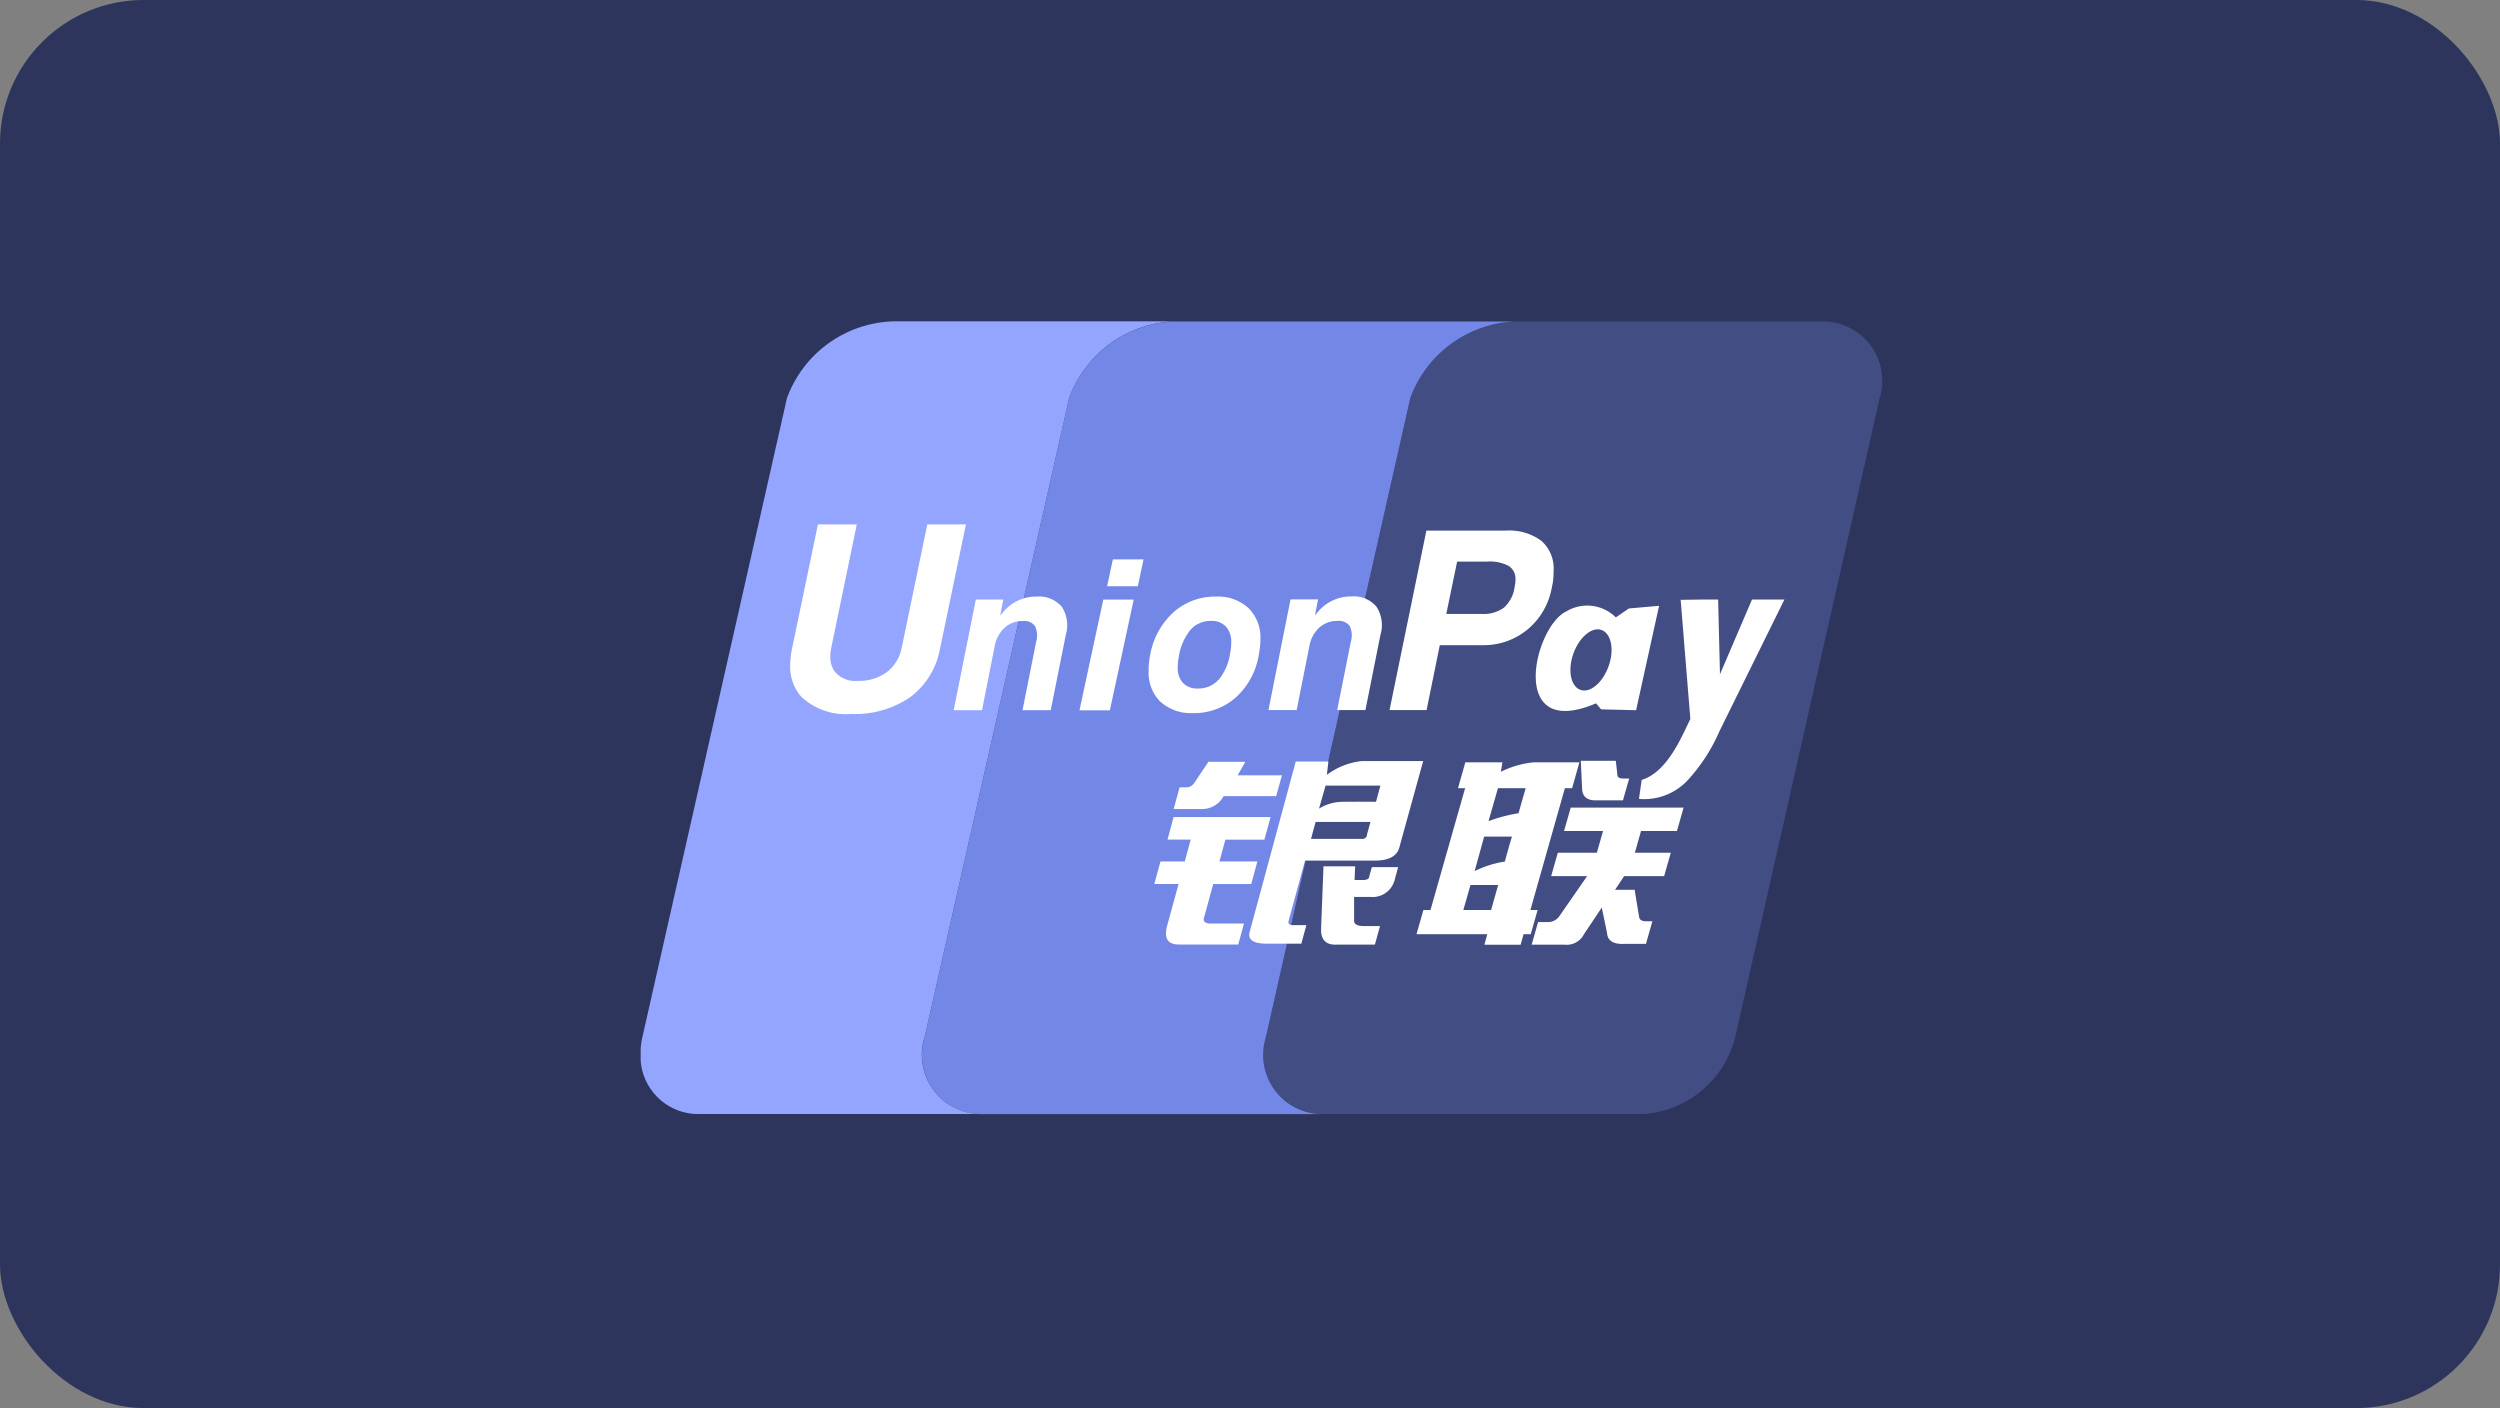
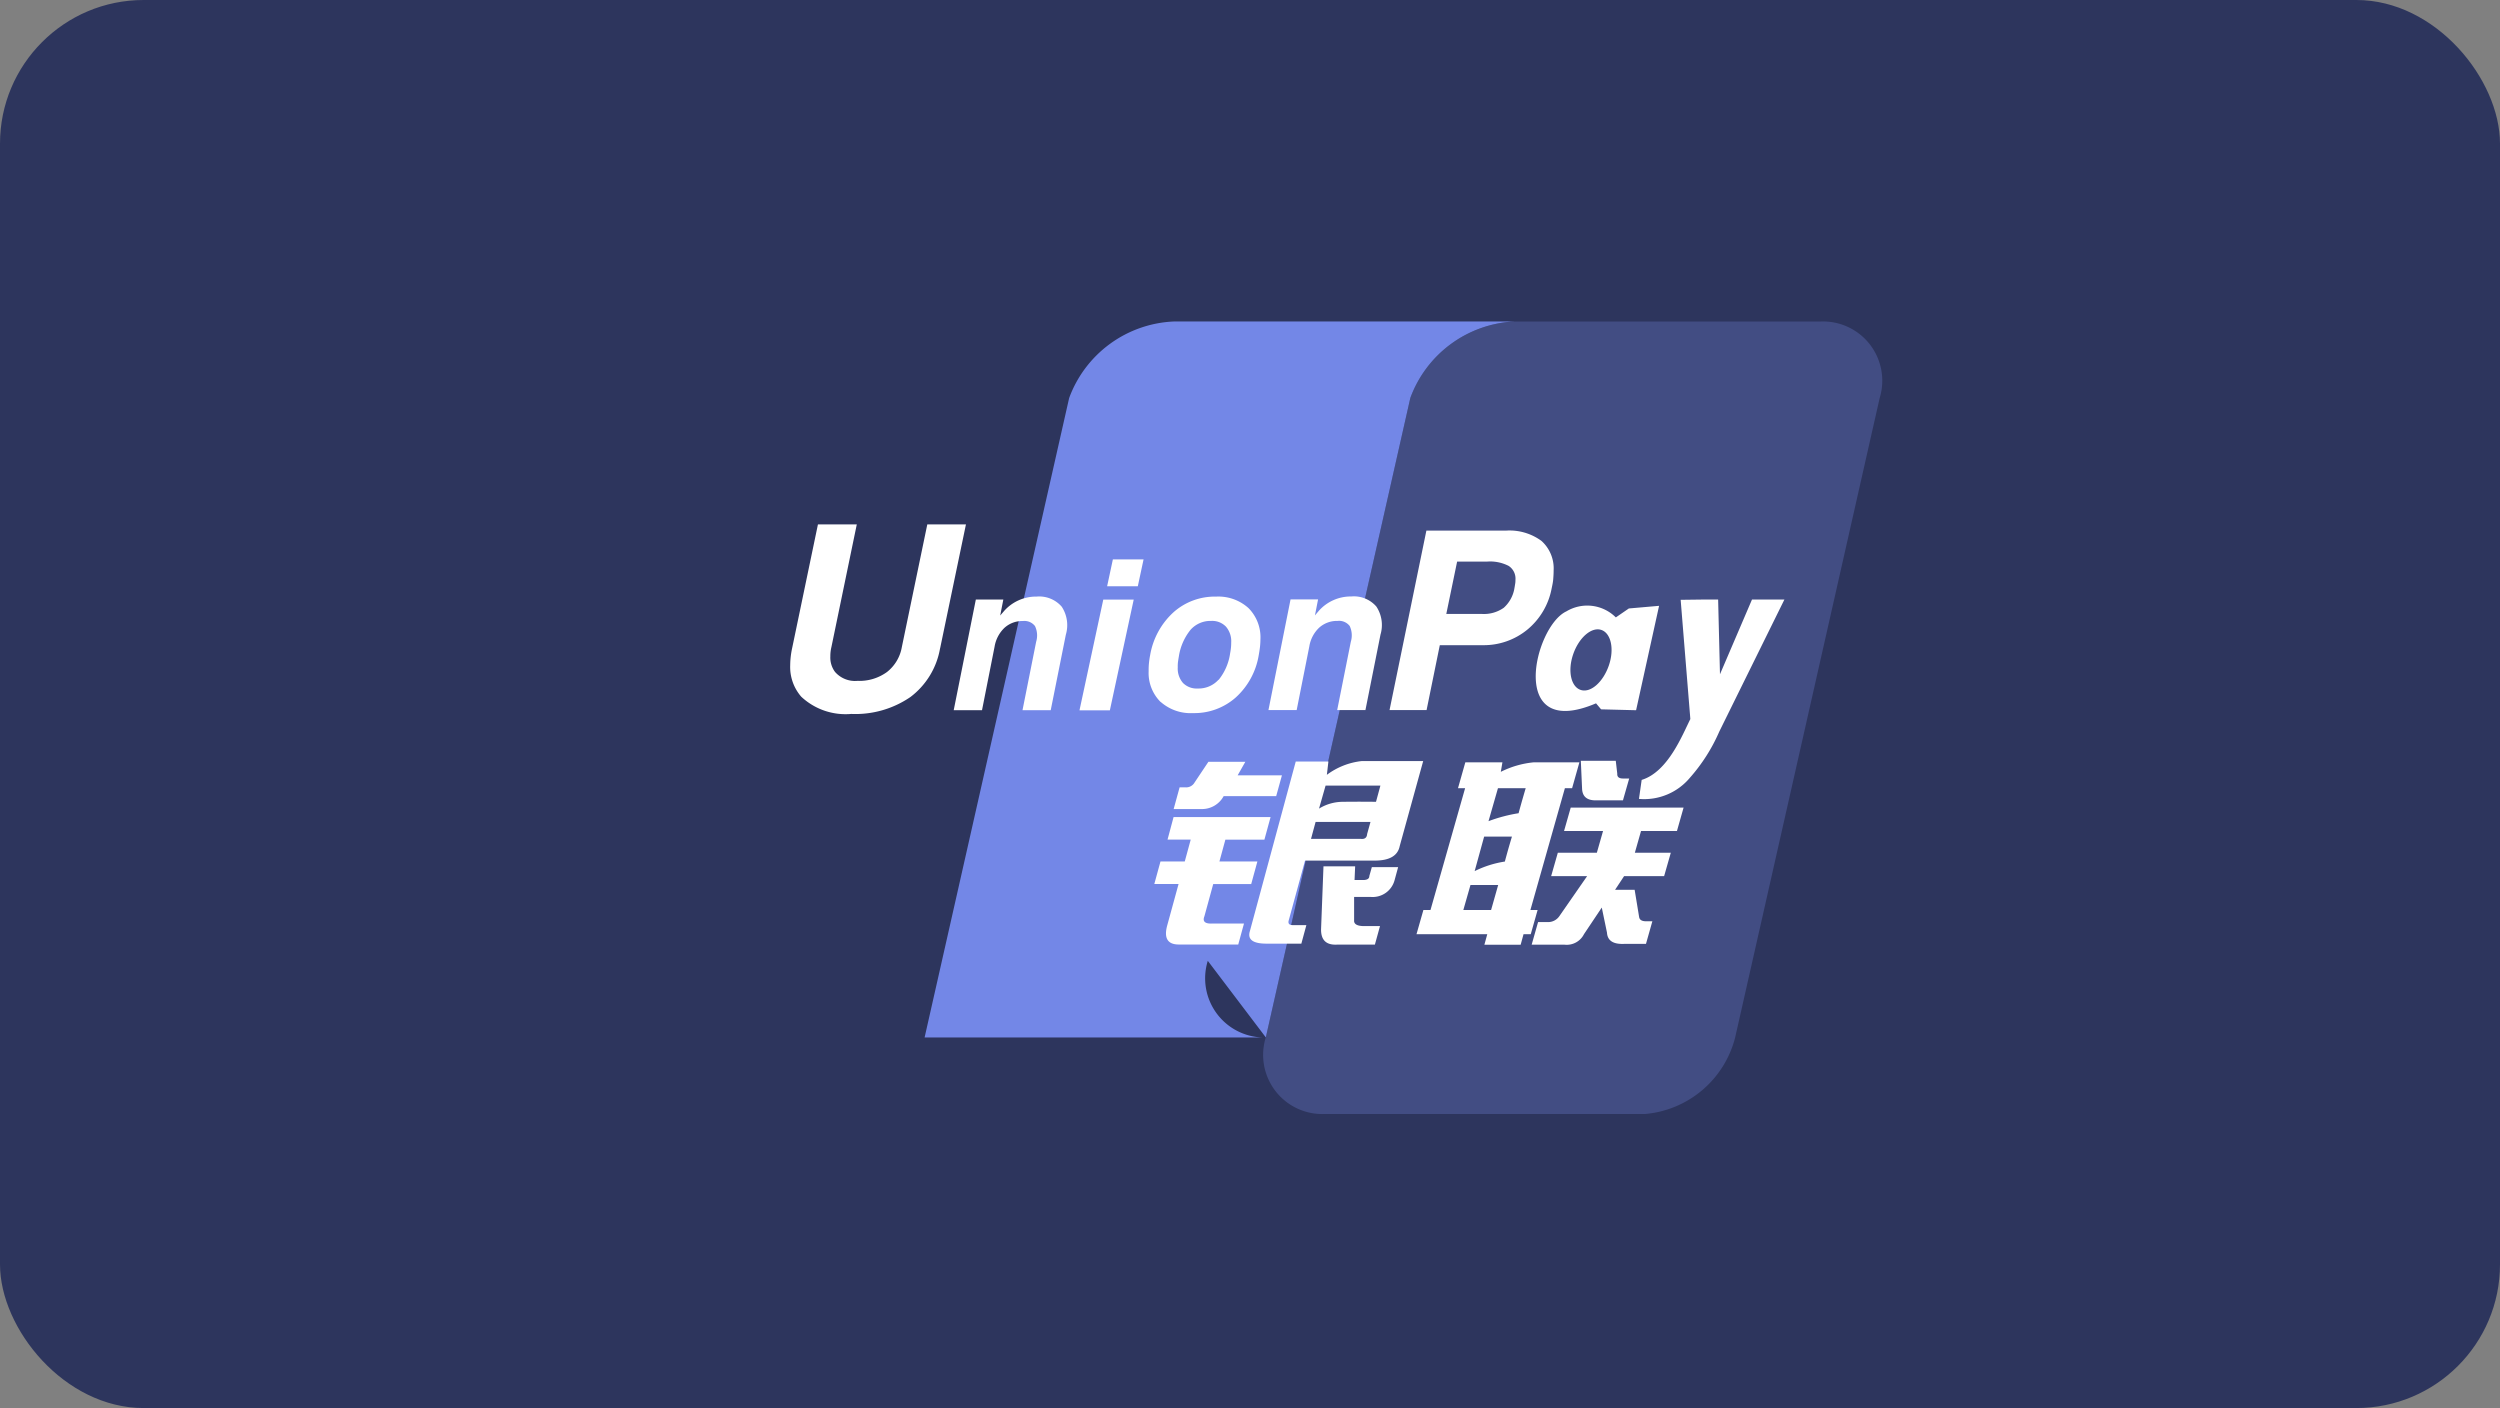
<svg xmlns="http://www.w3.org/2000/svg" width="87" height="49">
  <rect width="100%" height="100%" fill="#808080" stroke="none" />
  <g transform="translate(-1318 -4843)">
    <rect width="87" height="49" rx="5" transform="translate(1318 4843)" fill="#2d355d" />
    <path d="M1381.351 4854.189h-10.661a4.069 4.069 0 00-3.612 2.661l-5.029 22.251a2.059 2.059 0 002.02 2.667h11.171a3.555 3.555 0 003.142-2.657l5.029-22.252a2.062 2.062 0 00-2.06-2.67" fill="#424d83" />
-     <path d="M1362.05 4879.101l5.029-22.252a4.069 4.069 0 013.611-2.661h-11.845a4.068 4.068 0 00-3.639 2.665l-5.03 22.251a2.059 2.059 0 002.019 2.667h11.875a2.059 2.059 0 01-2.02-2.667" fill="#7387e7" />
-     <path d="M1350.175 4879.1l5.031-22.251a4.068 4.068 0 013.639-2.666h-9.758a4.074 4.074 0 00-3.7 2.668l-5.034 22.249a2.79 2.79 0 00-.058.4v.413a2.012 2.012 0 002.077 1.855h9.818a2.059 2.059 0 01-2.019-2.666" fill="#93a5ff" />
+     <path d="M1362.05 4879.101l5.029-22.252a4.069 4.069 0 013.611-2.661h-11.845a4.068 4.068 0 00-3.639 2.665l-5.03 22.251h11.875a2.059 2.059 0 01-2.02-2.667" fill="#7387e7" />
    <path d="M1359.051 4870.398h.185a.337.337 0 00.337-.17l.48-.718h1.285l-.268.472h1.541l-.2.724h-1.828a.858.858 0 01-.784.449h-.956l.208-.757m-.211 1.037h3.376l-.215.786h-1.358l-.207.759h1.321l-.215.786h-1.322l-.306 1.119c-.076.187.024.272.3.253h1.077l-.2.731h-2.069q-.588 0-.4-.674l.392-1.431h-.844l.215-.786h.845l.207-.759h-.807zm5.388-1.931l-.053.46a2.475 2.475 0 011.215-.479h2.137l-.817 2.958q-.1.507-.872.506h-2.422l-.567 2.077c-.033.111.013.168.136.168h.477l-.175.645h-1.213q-.7 0-.582-.421l1.6-5.917h1.133zm1.81.836h-1.908l-.228.8a1.586 1.586 0 01.849-.237c.529-.008 1.134 0 1.134 0zm-.691 1.852c.141.019.22-.037.229-.168l.117-.421h-1.91l-.16.589zm-1.288.956h1.1l-.021.477h.293c.148 0 .222-.047.222-.141l.087-.308h.915l-.122.449a.79.79 0 01-.823.589h-.587v.814c-.011.131.107.2.35.2h.551l-.178.645h-1.324c-.371.018-.553-.159-.549-.534l.084-2.189m-13.343-7.587a2.692 2.692 0 01-1.031 1.693 3.382 3.382 0 01-2.059.589 2.255 2.255 0 01-1.741-.6 1.573 1.573 0 01-.384-1.09 2.916 2.916 0 01.065-.588l.9-4.317h1.352l-.883 4.268a1.373 1.373 0 00-.037.327.835.835 0 00.163.538.925.925 0 00.782.311 1.633 1.633 0 001.025-.307 1.41 1.41 0 00.518-.869l.886-4.269h1.345l-.9 4.318m5.679-1.7h1.059l-.83 3.853h-1.057l.828-3.853m.333-1.4h1.069l-.2.935h-1.068l.2-.935m1.663 4.964a1.422 1.422 0 01-.418-1.075 2.471 2.471 0 01.01-.271c.01-.1.023-.193.041-.281a2.613 2.613 0 01.805-1.489 2.156 2.156 0 011.489-.553 1.562 1.562 0 011.13.4 1.442 1.442 0 01.415 1.088 2.637 2.637 0 01-.016.267q-.018.145-.044.288a2.54 2.54 0 01-.8 1.468 2.171 2.171 0 01-1.484.543 1.574 1.574 0 01-1.13-.392m2.018-.763a1.879 1.879 0 00.4-.918c.012-.064.023-.13.03-.2a1.778 1.778 0 00.009-.182.781.781 0 00-.182-.553.663.663 0 00-.514-.2.926.926 0 00-.72.31 1.94 1.94 0 00-.407.934c-.012.064-.021.128-.03.19a1.382 1.382 0 00-.007.178.766.766 0 00.182.547.671.671 0 00.517.193.932.932 0 00.72-.306" fill="#fff" />
    <path d="M1370.714 4854.186h-4.252 4.252" fill="#e02f41" />
    <path d="M1366.462 4854.185h-7.617 7.617" fill="#2e4f7d" />
    <path d="M1368.738 4870.43l.255-.9h1.291l-.056.33a3.244 3.244 0 011.135-.33h1.6l-.254.9h-.251l-1.2 4.239h.251l-.239.842h-.251l-.1.365h-1.262l.1-.365h-2.463l.24-.842h.247l1.205-4.239h-.25m1.393 0l-.329 1.147a5.365 5.365 0 011.047-.277c.107-.4.247-.87.247-.87zm-.481 1.685l-.33 1.2a3.587 3.587 0 011.051-.333c.123-.464.247-.869.247-.869h-.968zm.242 2.554l.247-.872h-.964l-.249.872zm3.123-5.193h1.216l.052.448c-.008.114.06.168.2.168h.215l-.217.759h-.89c-.341.018-.516-.113-.532-.394zm-.356 1.628h3.932l-.231.815h-1.25l-.215.757h1.251l-.232.813h-1.393l-.315.477h.682l.157.954c.019.095.1.141.247.141h.212l-.222.786h-.751c-.388.019-.589-.111-.606-.392l-.181-.872-.62.927a.672.672 0 01-.676.365h-1.144l.223-.786h.357a.477.477 0 00.379-.2l.971-1.4h-1.252l.232-.813h1.358l.216-.757h-1.357l.232-.815m-20.7-7.241h.955l-.109.557.137-.159a1.486 1.486 0 011.13-.5 1.035 1.035 0 01.874.352 1.17 1.17 0 01.143.976l-.526 2.626h-.982l.475-2.38a.759.759 0 00-.04-.547.463.463 0 00-.423-.176.918.918 0 00-.638.235 1.166 1.166 0 00-.345.654l-.438 2.214h-.985l.771-3.856m10.953 0h.956l-.109.557.135-.159a1.489 1.489 0 011.13-.5 1.031 1.031 0 01.873.352 1.167 1.167 0 01.143.976l-.524 2.626h-.983l.475-2.38a.764.764 0 00-.04-.547.466.466 0 00-.422-.176.925.925 0 00-.64.235 1.152 1.152 0 00-.343.654l-.44 2.214h-.982l.77-3.856m4.725-2.39h2.775a1.875 1.875 0 011.23.358 1.284 1.284 0 01.424 1.035v.014c0 .085-.006.182-.014.286s-.032.212-.054.316a2.441 2.441 0 01-.844 1.435 2.388 2.388 0 01-1.561.543h-1.488l-.46 2.258h-1.289l1.282-6.245m.694 2.9h1.234a1.2 1.2 0 00.763-.213 1.163 1.163 0 00.374-.687c.011-.057.018-.109.026-.156s.009-.09.009-.133a.529.529 0 00-.236-.482 1.408 1.408 0 00-.747-.151h-1.047l-.379 1.832m9.5 4.089a6.076 6.076 0 01-1.024 1.606 2.073 2.073 0 01-1.769.732l.094-.661c.916-.282 1.412-1.555 1.694-2.118l-.337-4.149.709-.009h.595l.064 2.6 1.114-2.6h1.128l-2.269 4.6m-3.149-4.287l-.448.308a1.408 1.408 0 00-1.721-.21c-1.124.521-2.064 4.52 1.032 3.2l.176.209 1.218.031.8-3.633-1.056.092m-.693 1.986c-.2.577-.632.959-.975.85s-.464-.663-.266-1.241.635-.959.975-.85.466.663.266 1.241" fill="#fff" />
  </g>
</svg>